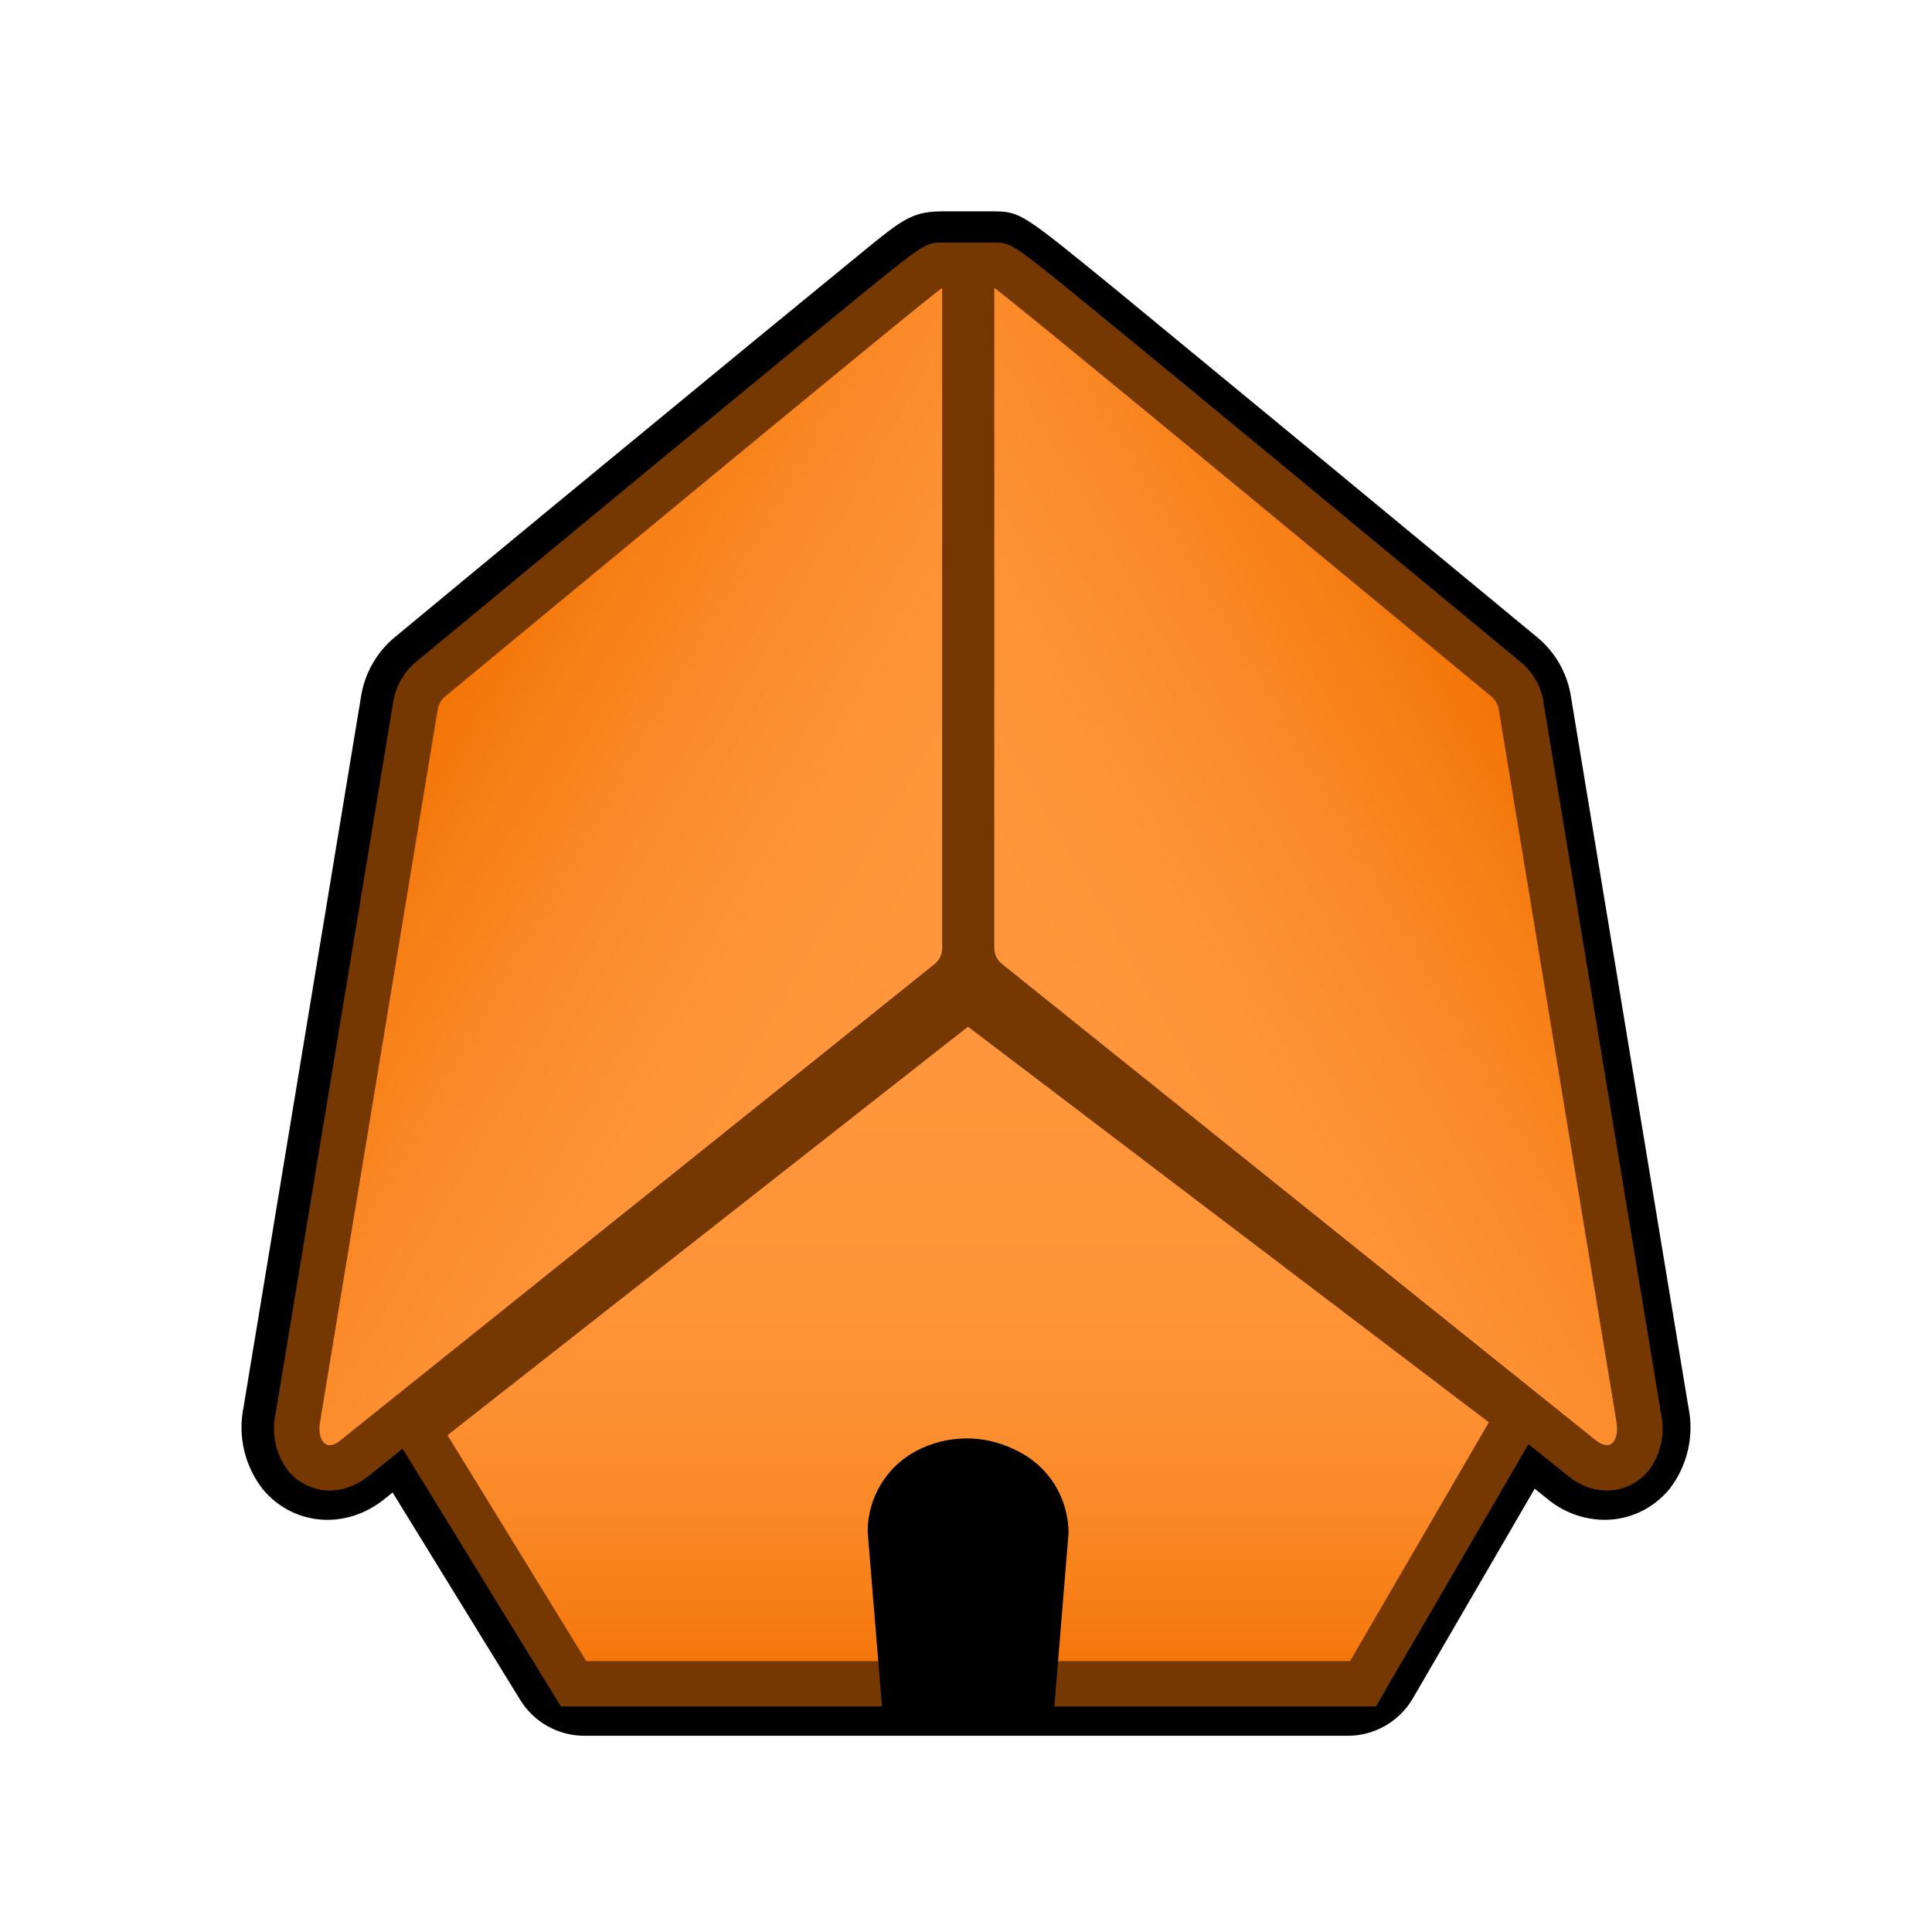
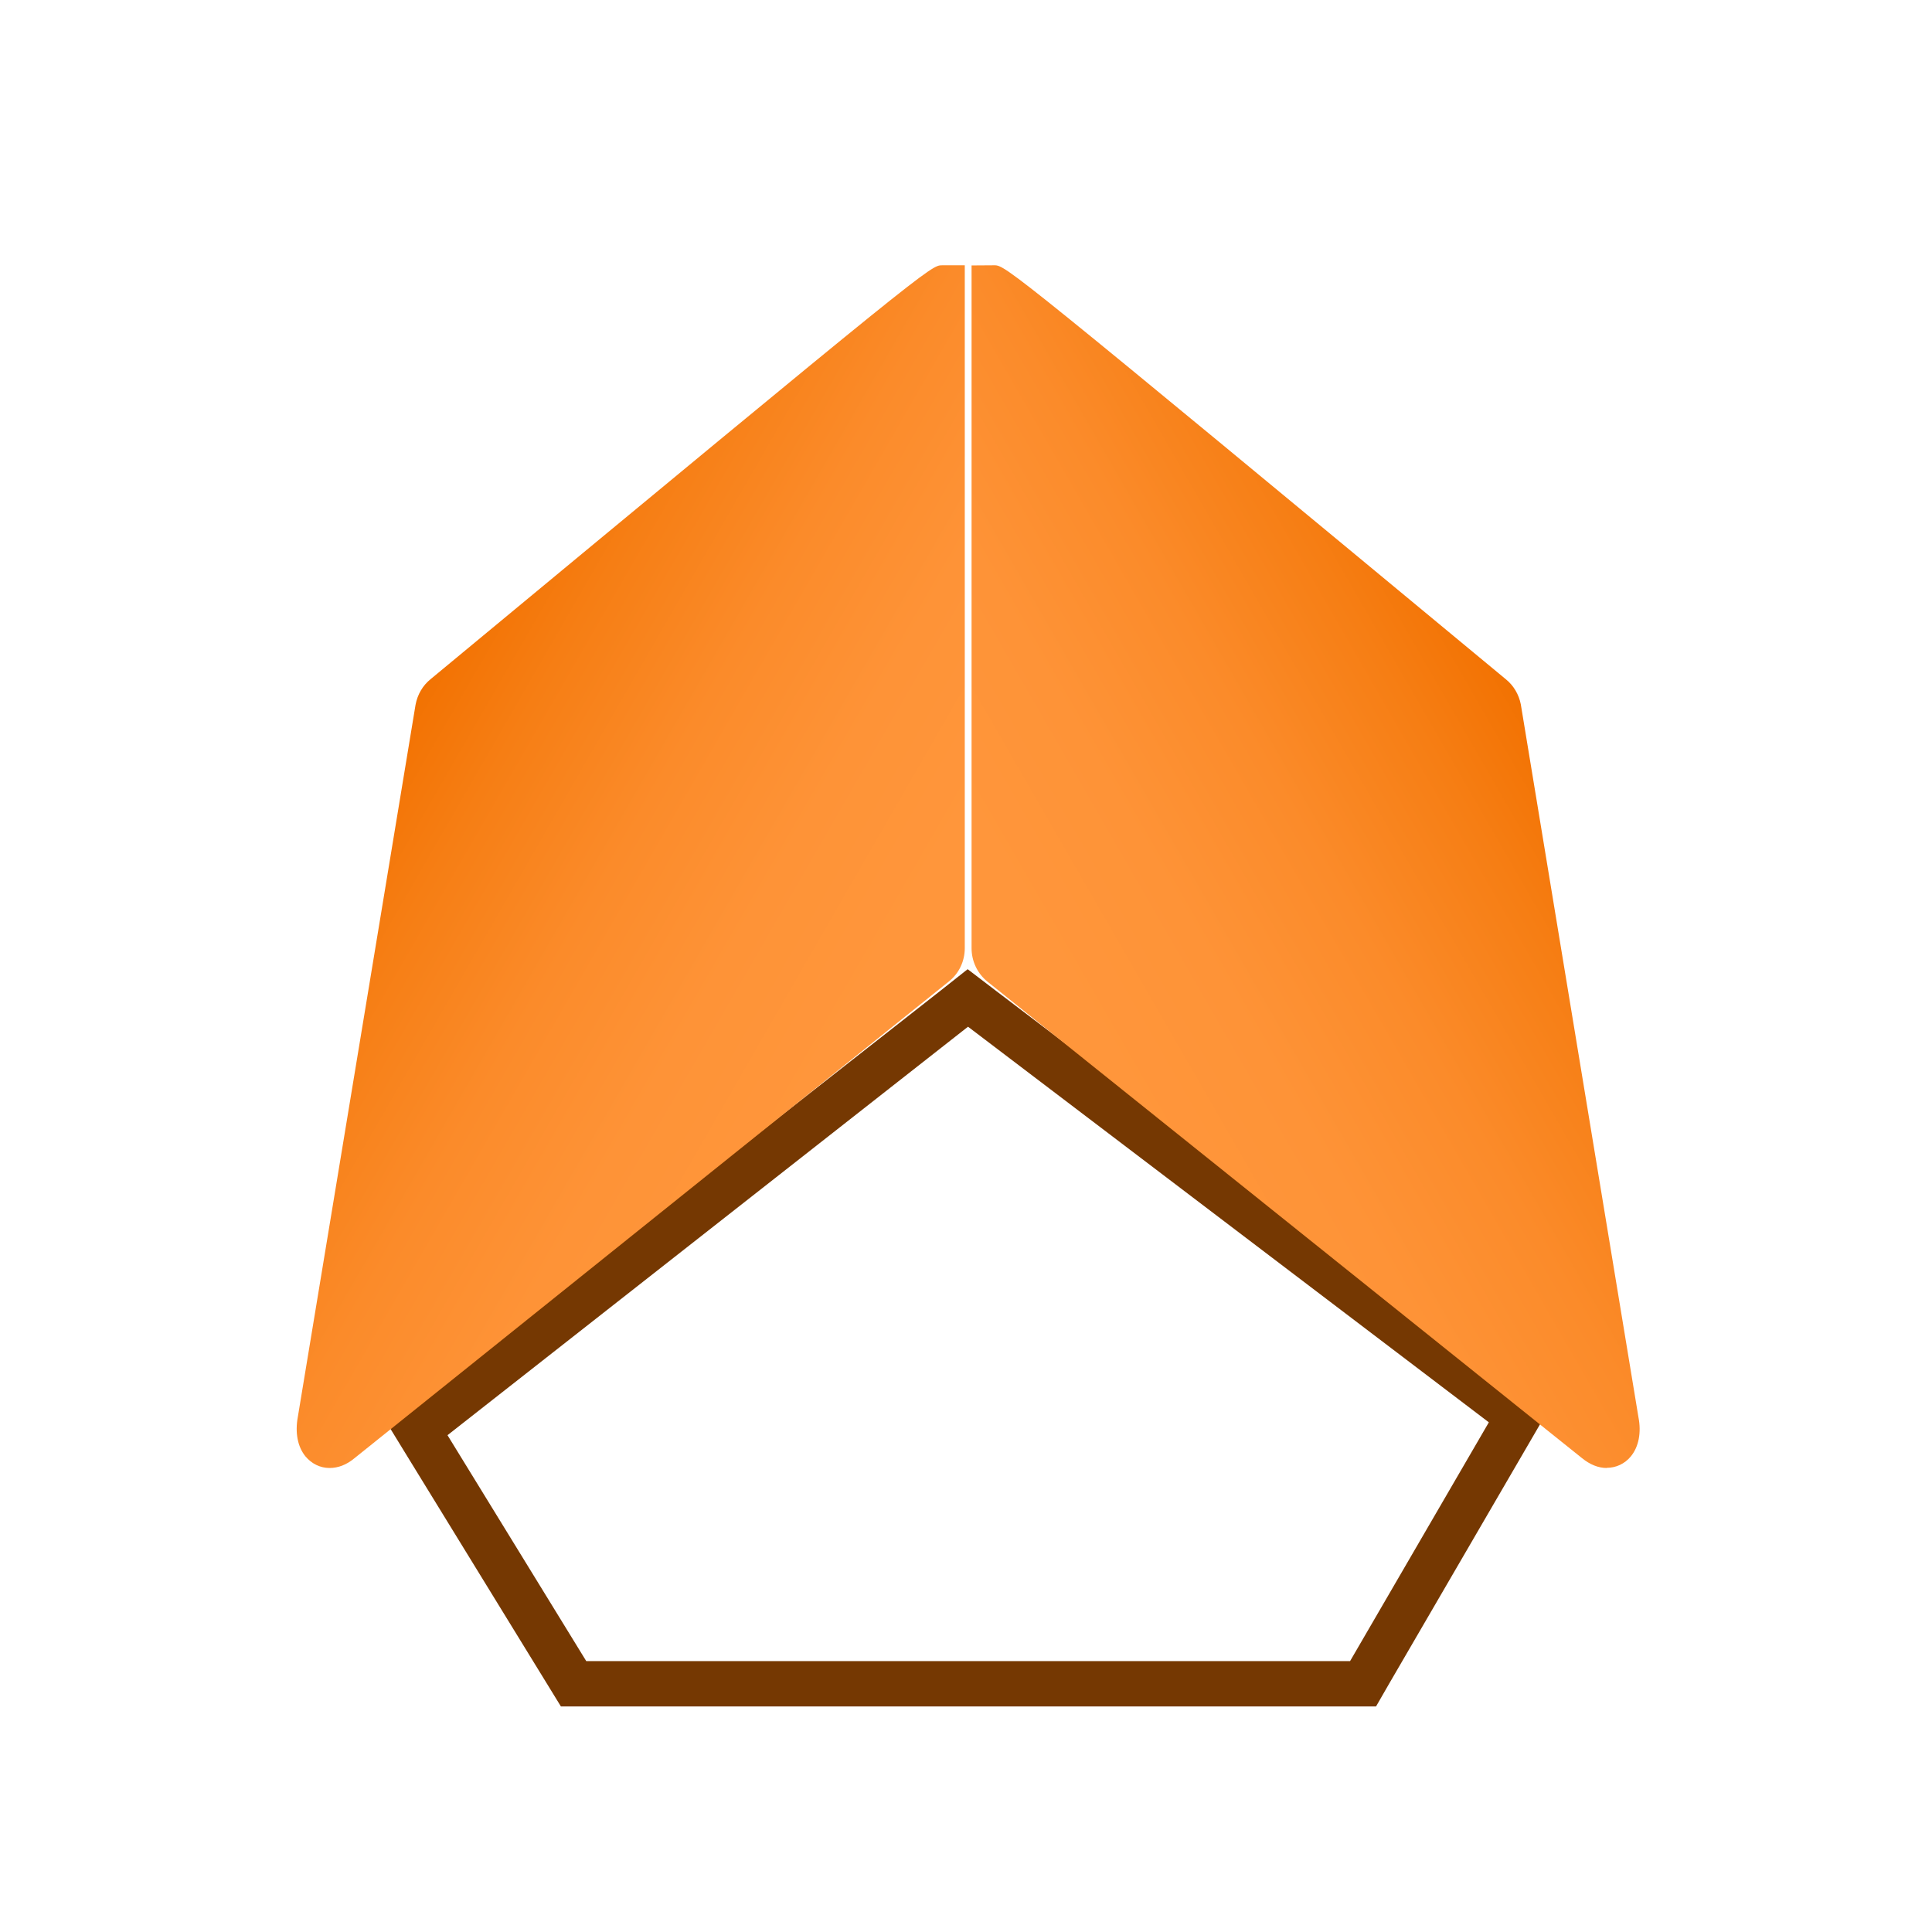
<svg xmlns="http://www.w3.org/2000/svg" width="128" height="128" viewBox="0 0 128 128" fill="none">
-   <path d="M65.707 19.019C65.967 19.019 98.66 46.107 98.66 46.107C98.899 46.308 99.069 46.588 99.129 46.899L106.923 94.083C107.103 94.984 106.823 95.686 106.293 95.686C106.093 95.686 105.864 95.595 105.604 95.385L100.258 91.107L98.48 94.173L89.288 110.001H38.69L29.498 95.024L27.26 91.468L22.374 95.375C22.114 95.595 21.875 95.696 21.675 95.696C21.145 95.696 20.875 94.994 21.055 94.093L28.849 46.889C28.909 46.588 29.078 46.308 29.318 46.107C29.318 46.107 62.021 19.019 62.26 19.019H65.707ZM62.26 14.01C60.462 14.01 59.633 14.681 57.644 16.284C52.593 20.413 47.55 24.554 42.517 28.706C34.314 35.448 26.141 42.23 26.141 42.23C24.971 43.203 24.188 44.565 23.933 46.067L16.139 93.211C15.943 94.157 15.954 95.135 16.174 96.077C16.393 97.018 16.814 97.9 17.408 98.661C17.928 99.296 18.583 99.809 19.324 100.16C20.065 100.512 20.875 100.694 21.695 100.694C22.644 100.694 24.093 100.444 25.541 99.262L26.011 98.881L34.454 112.606C34.899 113.335 35.523 113.938 36.266 114.357C37.01 114.776 37.848 114.997 38.7 115H89.298C90.172 114.999 91.031 114.768 91.788 114.331C92.545 113.893 93.175 113.264 93.614 112.506L101.677 98.631L102.476 99.272C103.548 100.178 104.901 100.681 106.303 100.694C107.972 100.694 109.53 99.953 110.6 98.661C111.192 97.899 111.612 97.017 111.829 96.075C112.047 95.134 112.057 94.157 111.858 93.211L104.065 46.067L104.045 45.947C103.77 44.496 103 43.185 101.867 42.24C92.636 34.6 83.394 26.973 74.14 19.36C67.616 14.03 67.616 14.03 65.787 14H62.28L62.26 14.01Z" fill="black" />
-   <path d="M38.011 111.554L27.67 94.724L64.129 66.123L100.598 93.842L90.307 111.554H38.011Z" fill="url(#paint0_linear_2_440)" />
  <path d="M64.139 68.026L98.64 94.233L89.447 110.051H38.84L29.648 95.085L64.129 68.026M64.099 64.219L62.29 65.652L27.79 92.72L25.691 94.373L27.09 96.657L36.282 111.624L37.162 113.057H91.166L92.025 111.564L101.227 95.746L102.566 93.442L100.448 91.839L65.957 65.622L64.119 64.219H64.099Z" fill="#753802" />
  <path d="M21.835 97.258C21.215 97.258 20.646 96.978 20.236 96.487C19.716 95.846 19.537 94.914 19.736 93.852L27.53 46.698C27.66 46.007 28.009 45.416 28.529 44.995C61.631 17.576 61.661 17.576 62.42 17.576H63.919V62.817C63.919 63.678 63.539 64.49 62.87 65.021L23.463 96.627C22.954 97.048 22.404 97.258 21.835 97.258Z" fill="url(#paint1_linear_2_440)" />
-   <path d="M62.42 19.079V62.817C62.42 63.218 62.24 63.618 61.921 63.869L22.544 95.435C22.284 95.656 22.044 95.746 21.845 95.746C21.315 95.746 21.045 95.044 21.215 94.143L29.009 46.949C29.078 46.648 29.238 46.358 29.478 46.157C29.478 46.157 62.18 19.079 62.43 19.079M62.43 16.074H62.39C61.261 16.084 61.261 16.084 55.276 20.982L43.956 30.299L27.57 43.843C26.789 44.49 26.259 45.39 26.071 46.388V46.418L26.061 46.458L18.268 93.612C18.114 94.273 18.109 94.96 18.252 95.624C18.396 96.287 18.684 96.91 19.097 97.449C19.786 98.28 20.785 98.751 21.845 98.751C22.474 98.751 23.443 98.581 24.442 97.769L63.809 66.213C64.315 65.805 64.724 65.288 65.004 64.7C65.284 64.112 65.429 63.468 65.428 62.817V16.074H62.43Z" fill="#753802" />
  <path d="M106.453 97.258C105.884 97.258 105.334 97.028 104.814 96.607L65.428 65.041C65.096 64.774 64.829 64.435 64.646 64.05C64.462 63.665 64.368 63.244 64.369 62.817V17.586L65.887 17.576C66.627 17.576 67.026 17.877 99.769 45.005C100.278 45.416 100.628 46.007 100.758 46.668L108.551 93.892C108.751 94.914 108.571 95.856 108.042 96.497C107.642 96.978 107.073 97.248 106.443 97.248L106.453 97.258Z" fill="url(#paint2_linear_2_440)" />
-   <path d="M65.867 19.079C66.117 19.079 98.82 46.157 98.82 46.157C99.059 46.358 99.219 46.638 99.289 46.949L107.083 94.133C107.252 95.044 106.983 95.746 106.453 95.746C106.253 95.746 106.023 95.645 105.754 95.445L66.377 63.859C66.057 63.598 65.877 63.218 65.877 62.807V19.079M65.877 16.074H62.88V62.817C62.88 64.129 63.459 65.362 64.478 66.193L103.895 97.789C104.874 98.591 105.834 98.751 106.463 98.751C107.522 98.751 108.521 98.28 109.211 97.449C109.621 96.911 109.908 96.289 110.051 95.628C110.194 94.967 110.191 94.282 110.04 93.622L102.247 46.458V46.388C102.047 45.386 101.517 44.484 100.728 43.843L84.342 30.299C80.245 26.913 76.119 23.517 73.021 20.982C67.026 16.074 67.026 16.074 65.867 16.074H65.877Z" fill="#753802" />
-   <path d="M69.834 113.307H58.454L57.484 101.476C57.485 100.36 57.793 99.266 58.375 98.315C58.957 97.364 59.79 96.593 60.782 96.086C61.77 95.581 62.861 95.312 63.971 95.3C65.08 95.287 66.177 95.533 67.176 96.016L67.396 96.126C69.474 97.128 70.793 99.252 70.793 101.576L69.834 113.297V113.307Z" fill="black" />
  <defs>
    <linearGradient id="paint0_linear_2_440" x1="64.139" y1="66.123" x2="64.139" y2="111.554" gradientUnits="userSpaceOnUse">
      <stop offset="0.11" stop-color="#FF963B" />
      <stop offset="0.44" stop-color="#FE9438" />
      <stop offset="0.63" stop-color="#FD8F30" />
      <stop offset="0.79" stop-color="#F98622" />
      <stop offset="0.94" stop-color="#F5790E" />
      <stop offset="1" stop-color="#F27202" />
    </linearGradient>
    <linearGradient id="paint1_linear_2_440" x1="61.261" y1="68.207" x2="26.475" y2="48.18" gradientUnits="userSpaceOnUse">
      <stop offset="0.11" stop-color="#FF963B" />
      <stop offset="0.34" stop-color="#FE9337" />
      <stop offset="0.58" stop-color="#FB8B2A" />
      <stop offset="0.83" stop-color="#F67E14" />
      <stop offset="1" stop-color="#F27202" />
    </linearGradient>
    <linearGradient id="paint2_linear_2_440" x1="101.767" y1="48.111" x2="66.991" y2="68.137" gradientUnits="userSpaceOnUse">
      <stop stop-color="#F27202" />
      <stop offset="0.17" stop-color="#F67E14" />
      <stop offset="0.42" stop-color="#FB8B2A" />
      <stop offset="0.66" stop-color="#FE9337" />
      <stop offset="0.89" stop-color="#FF963B" />
    </linearGradient>
  </defs>
</svg>